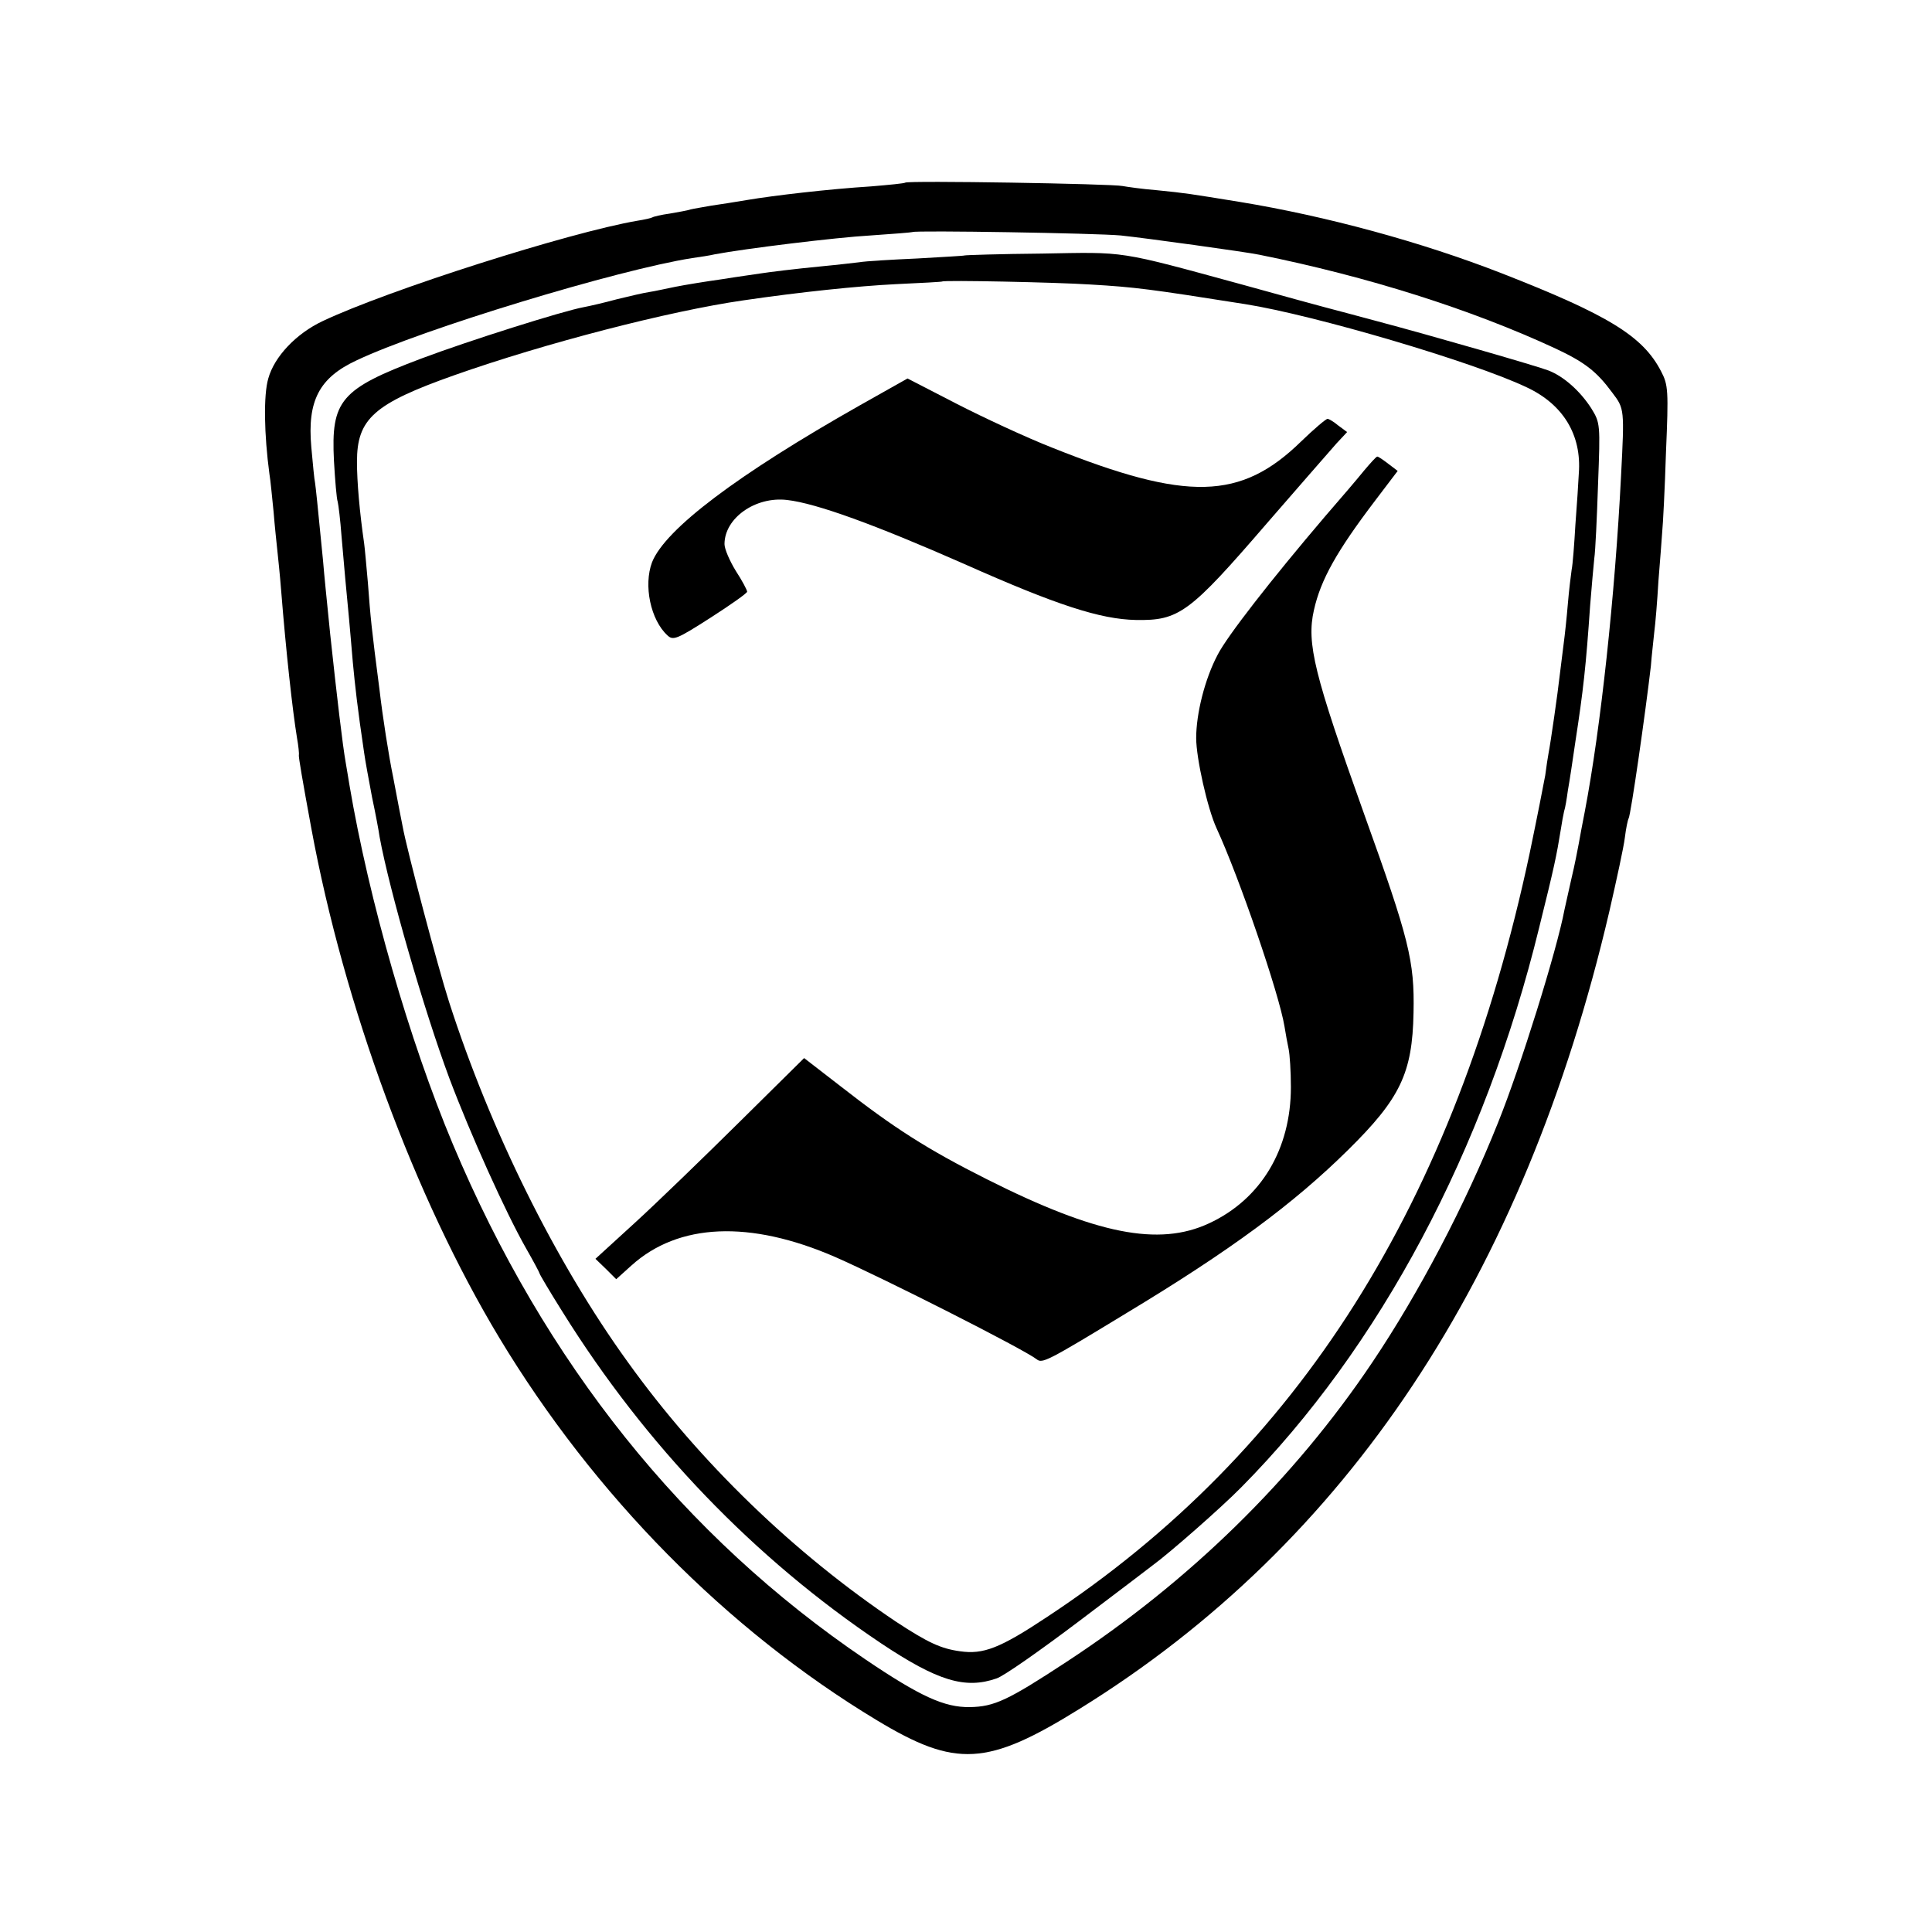
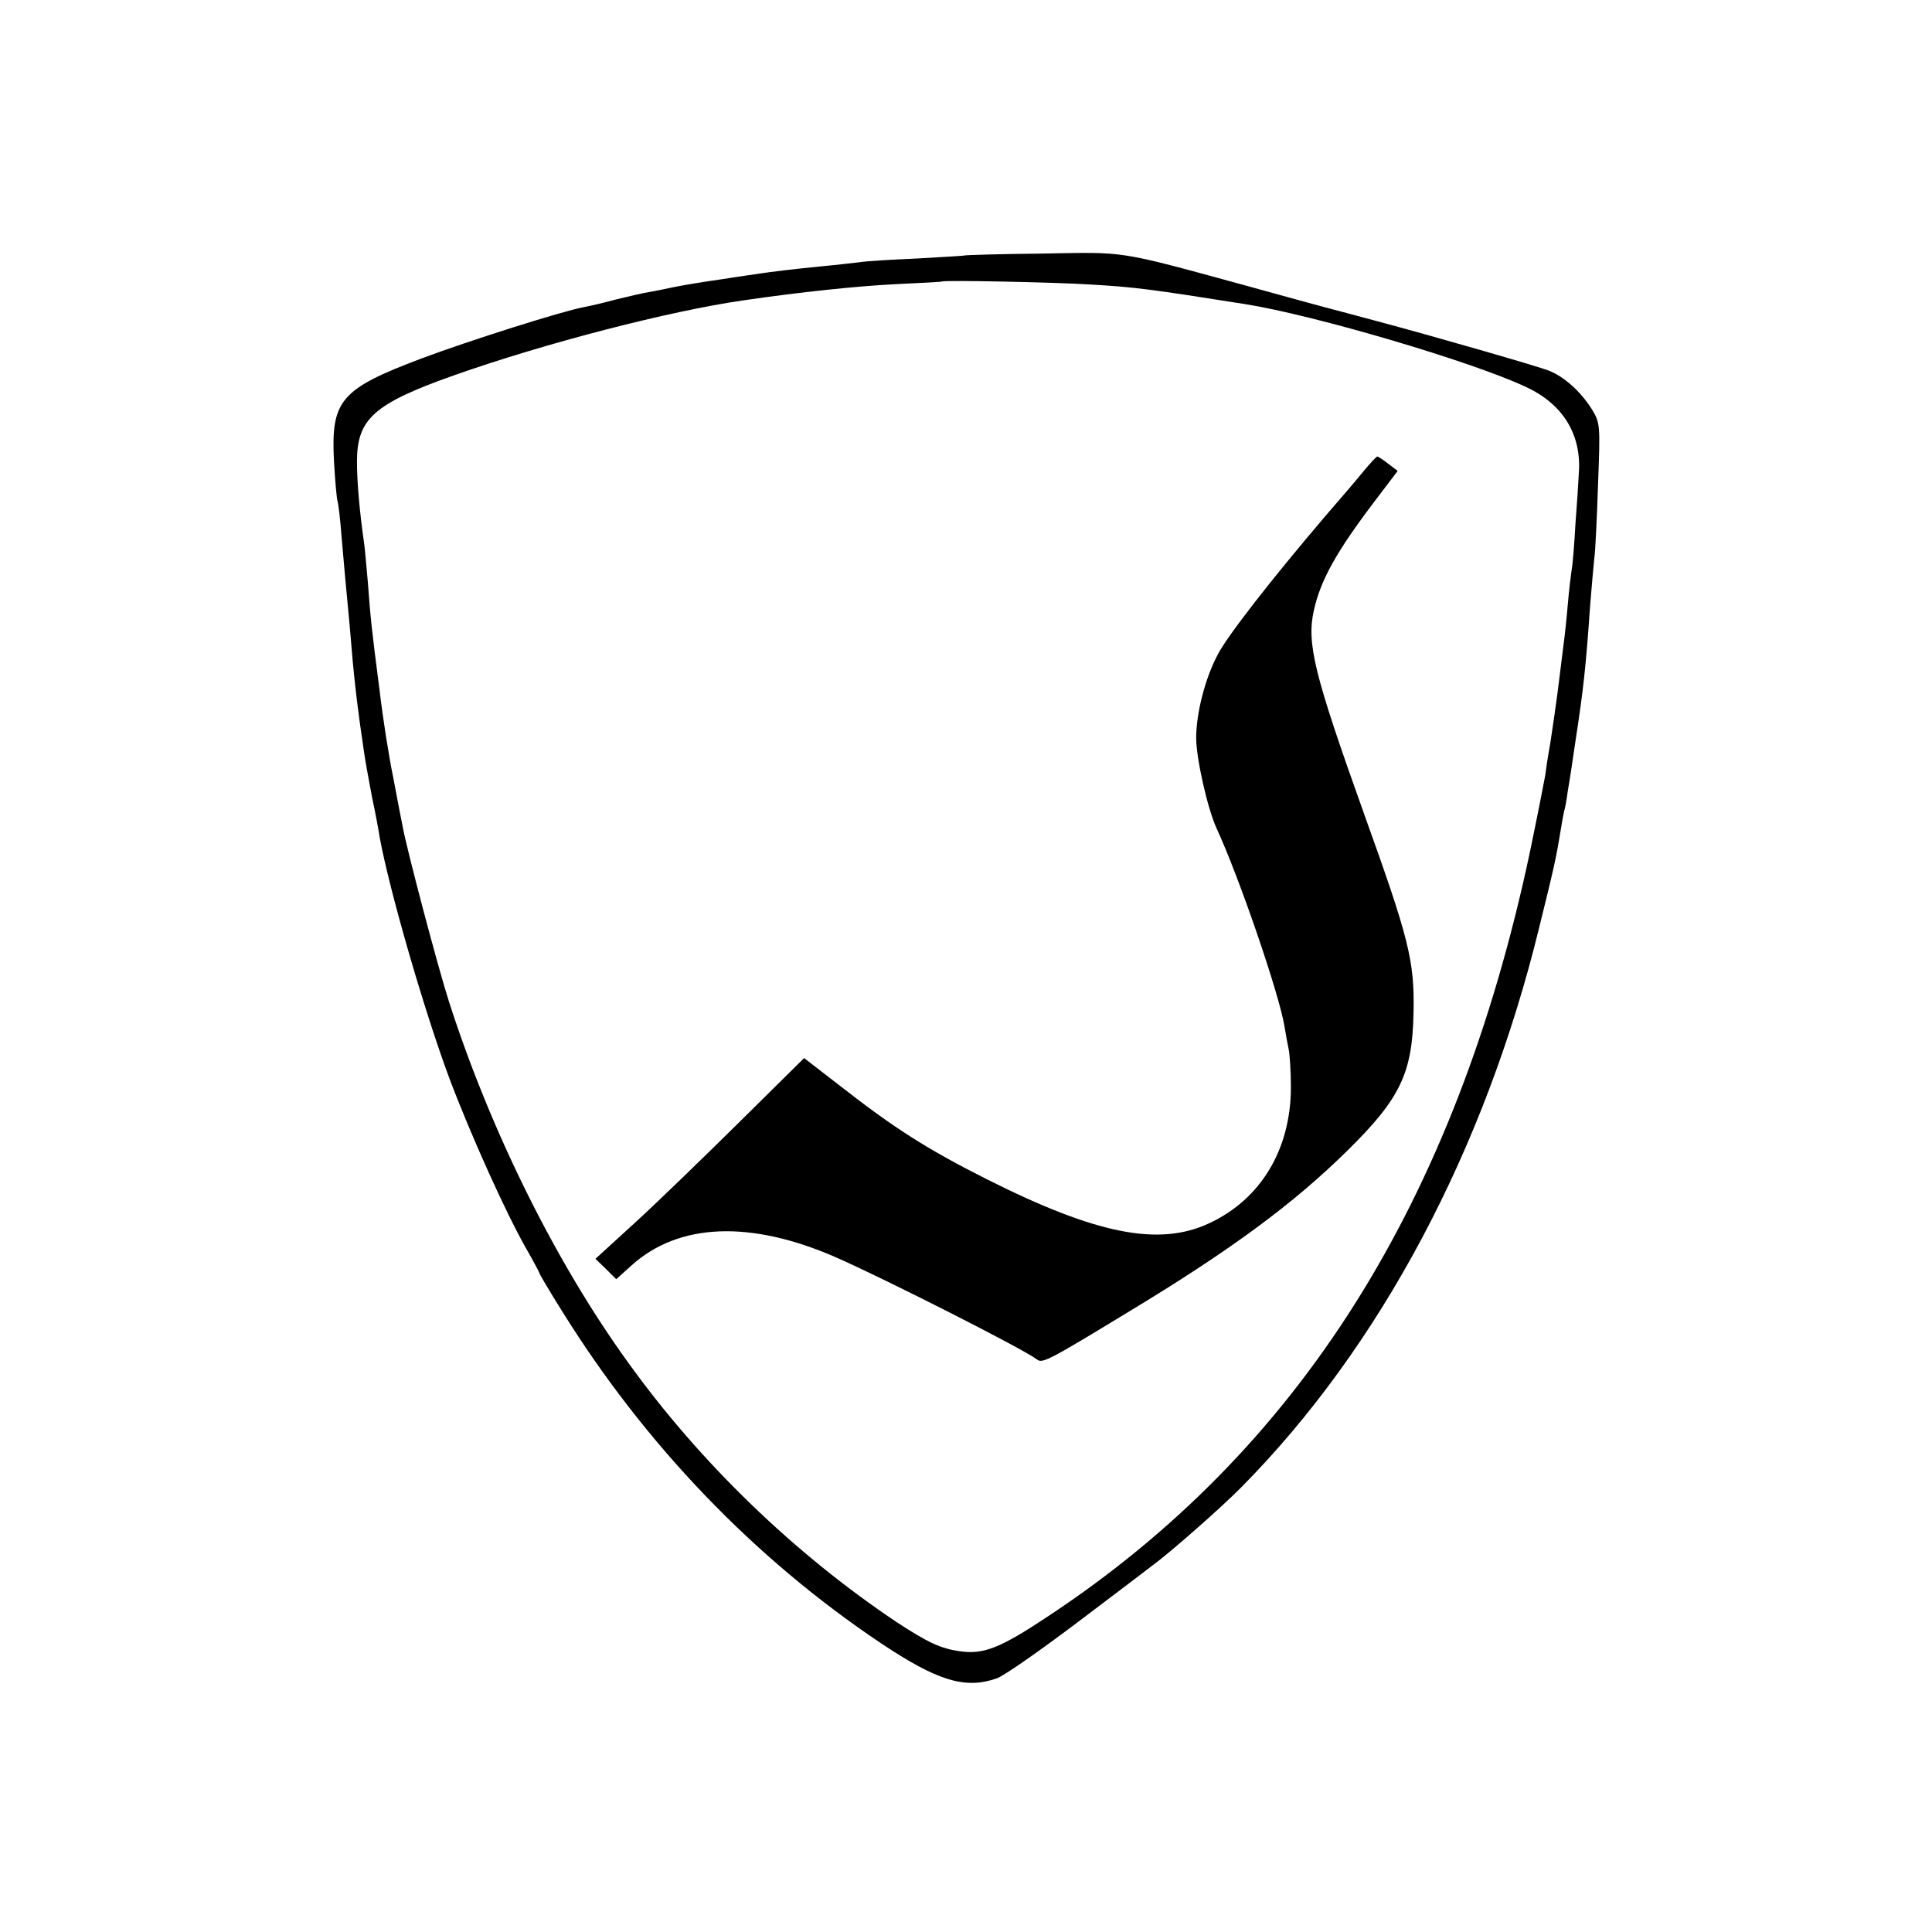
<svg xmlns="http://www.w3.org/2000/svg" version="1.0" width="512pt" height="512pt" viewBox="0 0 512 512" preserveAspectRatio="xMidYMid meet">
  <g transform="translate(0,512) scale(0.1,-0.1)" fill="#000000" stroke="none">
-     <path d="M2399 4636 c-2 -2 -43 -6 -91 -10 -111 -7 -257 -24 -328 -36 -30 -5 -73 -12 -95 -15 -22 -4 -47 -8 -55 -10 -8 -3 -33 -7 -55 -11 -22 -3 -43 -8 -46 -10 -3 -2 -21 -6 -40 -9 -181 -31 -661 -184 -834 -266 -70 -33 -128 -94 -144 -152 -13 -44 -11 -149 3 -253 3 -17 7 -62 11 -100 3 -38 8 -84 10 -103 2 -19 7 -66 10 -105 13 -163 30 -317 42 -391 4 -22 6 -43 5 -46 -1 -5 10 -69 33 -194 87 -471 274 -978 498 -1350 252 -418 603 -774 1001 -1014 209 -126 292 -122 538 31 709 439 1177 1145 1403 2113 19 83 38 170 41 195 3 25 8 48 10 51 6 10 45 283 59 404 2 28 7 68 9 90 3 22 8 83 11 135 4 52 9 111 10 130 2 19 7 114 10 211 7 164 6 179 -13 215 -48 93 -139 149 -423 260 -213 83 -463 151 -694 189 -136 22 -140 23 -220 31 -38 3 -79 9 -90 11 -26 6 -570 15 -576 9z m571 -140 c67 -7 334 -44 367 -51 288 -58 562 -145 784 -248 79 -37 110 -61 152 -118 32 -42 32 -44 23 -219 -16 -318 -54 -670 -96 -890 -6 -30 -13 -68 -16 -85 -3 -16 -11 -58 -19 -91 -8 -34 -16 -73 -19 -85 -20 -107 -117 -418 -176 -564 -87 -218 -210 -452 -333 -635 -208 -310 -485 -581 -812 -795 -154 -101 -190 -118 -255 -119 -67 -1 -131 28 -276 126 -483 327 -850 786 -1094 1366 -115 274 -222 645 -274 952 -2 14 -7 41 -10 60 -8 45 -23 172 -41 340 -10 100 -15 147 -19 195 -15 154 -19 191 -21 205 -2 8 -6 51 -10 95 -11 123 21 184 120 230 175 83 692 240 889 271 21 3 48 7 60 10 79 15 323 45 413 50 59 4 109 8 111 9 6 5 489 -3 552 -9z" />
    <path d="M2556 4443 c-1 -1 -57 -4 -125 -8 -67 -3 -137 -7 -154 -10 -18 -2 -59 -7 -92 -10 -83 -8 -146 -16 -172 -20 -12 -2 -57 -8 -100 -15 -43 -6 -98 -15 -123 -20 -25 -5 -56 -12 -70 -14 -14 -2 -52 -11 -85 -19 -33 -9 -72 -18 -88 -21 -55 -10 -305 -89 -430 -136 -215 -81 -240 -111 -232 -271 3 -52 7 -101 10 -109 2 -8 7 -49 10 -90 7 -81 13 -149 20 -220 2 -25 7 -76 10 -115 6 -63 12 -119 30 -240 3 -22 13 -75 21 -118 9 -42 18 -90 20 -105 26 -142 118 -460 185 -640 57 -151 149 -355 203 -450 20 -35 36 -65 36 -67 0 -2 27 -48 61 -102 220 -353 508 -653 844 -878 150 -100 223 -122 306 -93 19 6 117 75 219 152 102 77 190 144 195 148 44 32 182 153 235 207 367 371 645 893 789 1483 40 161 46 190 57 258 3 19 7 42 9 50 3 8 7 33 10 55 4 22 13 81 20 130 21 136 28 200 39 360 4 50 9 106 11 125 3 19 7 108 10 197 6 159 6 162 -18 201 -29 45 -72 84 -113 100 -28 11 -301 90 -459 132 -44 12 -105 28 -135 36 -30 8 -62 17 -70 19 -8 2 -73 20 -145 40 -337 92 -309 87 -533 83 -112 -1 -204 -4 -206 -5z m334 -77 c119 -7 157 -12 410 -52 183 -29 604 -153 745 -220 97 -45 147 -126 139 -229 -1 -22 -5 -83 -9 -135 -3 -52 -7 -106 -10 -120 -2 -14 -7 -54 -10 -90 -3 -36 -8 -83 -11 -105 -3 -22 -7 -58 -10 -80 -6 -54 -25 -185 -30 -210 -2 -10 -6 -37 -9 -60 -4 -22 -22 -114 -41 -205 -197 -927 -612 -1585 -1279 -2025 -125 -83 -169 -100 -231 -91 -51 7 -85 23 -169 78 -270 181 -520 422 -711 688 -193 267 -365 616 -474 955 -29 90 -112 404 -123 465 -3 14 -14 72 -25 130 -12 58 -28 161 -36 230 -22 169 -24 192 -31 285 -4 44 -8 91 -10 105 -12 83 -19 163 -19 216 0 114 44 154 259 230 241 85 570 170 765 198 150 22 303 38 405 43 66 3 121 6 122 7 5 4 300 -2 393 -8z" />
-     <path d="M2279 4046 c-325 -184 -516 -328 -551 -416 -23 -61 -4 -153 41 -194 15 -14 25 -10 114 47 53 34 97 65 97 69 0 4 -13 29 -30 55 -16 26 -30 58 -30 71 0 69 82 127 166 117 78 -9 234 -66 468 -169 247 -110 362 -147 456 -149 115 -2 142 18 349 258 74 85 159 183 183 210 l28 30 -23 17 c-12 10 -25 18 -29 18 -4 0 -36 -27 -70 -60 -160 -156 -302 -159 -658 -17 -69 27 -183 80 -255 117 l-130 67 -126 -71z" />
    <path d="M3615 3873 c-16 -20 -63 -75 -103 -121 -144 -169 -260 -318 -285 -367 -34 -64 -57 -156 -57 -221 0 -53 30 -187 54 -239 60 -130 166 -439 180 -525 3 -19 8 -46 11 -60 3 -14 6 -59 6 -101 0 -164 -79 -297 -217 -361 -133 -62 -299 -29 -589 117 -157 79 -245 135 -387 246 l-97 75 -173 -171 c-95 -94 -219 -214 -276 -266 l-104 -95 28 -27 27 -27 40 36 c125 113 314 121 540 23 130 -57 499 -244 534 -271 15 -12 26 -7 238 122 277 167 443 290 587 432 139 137 171 204 174 364 3 138 -12 196 -131 527 -132 369 -153 452 -133 540 18 81 61 157 162 290 l60 79 -25 19 c-13 10 -26 19 -29 19 -3 0 -18 -17 -35 -37z" />
  </g>
</svg>